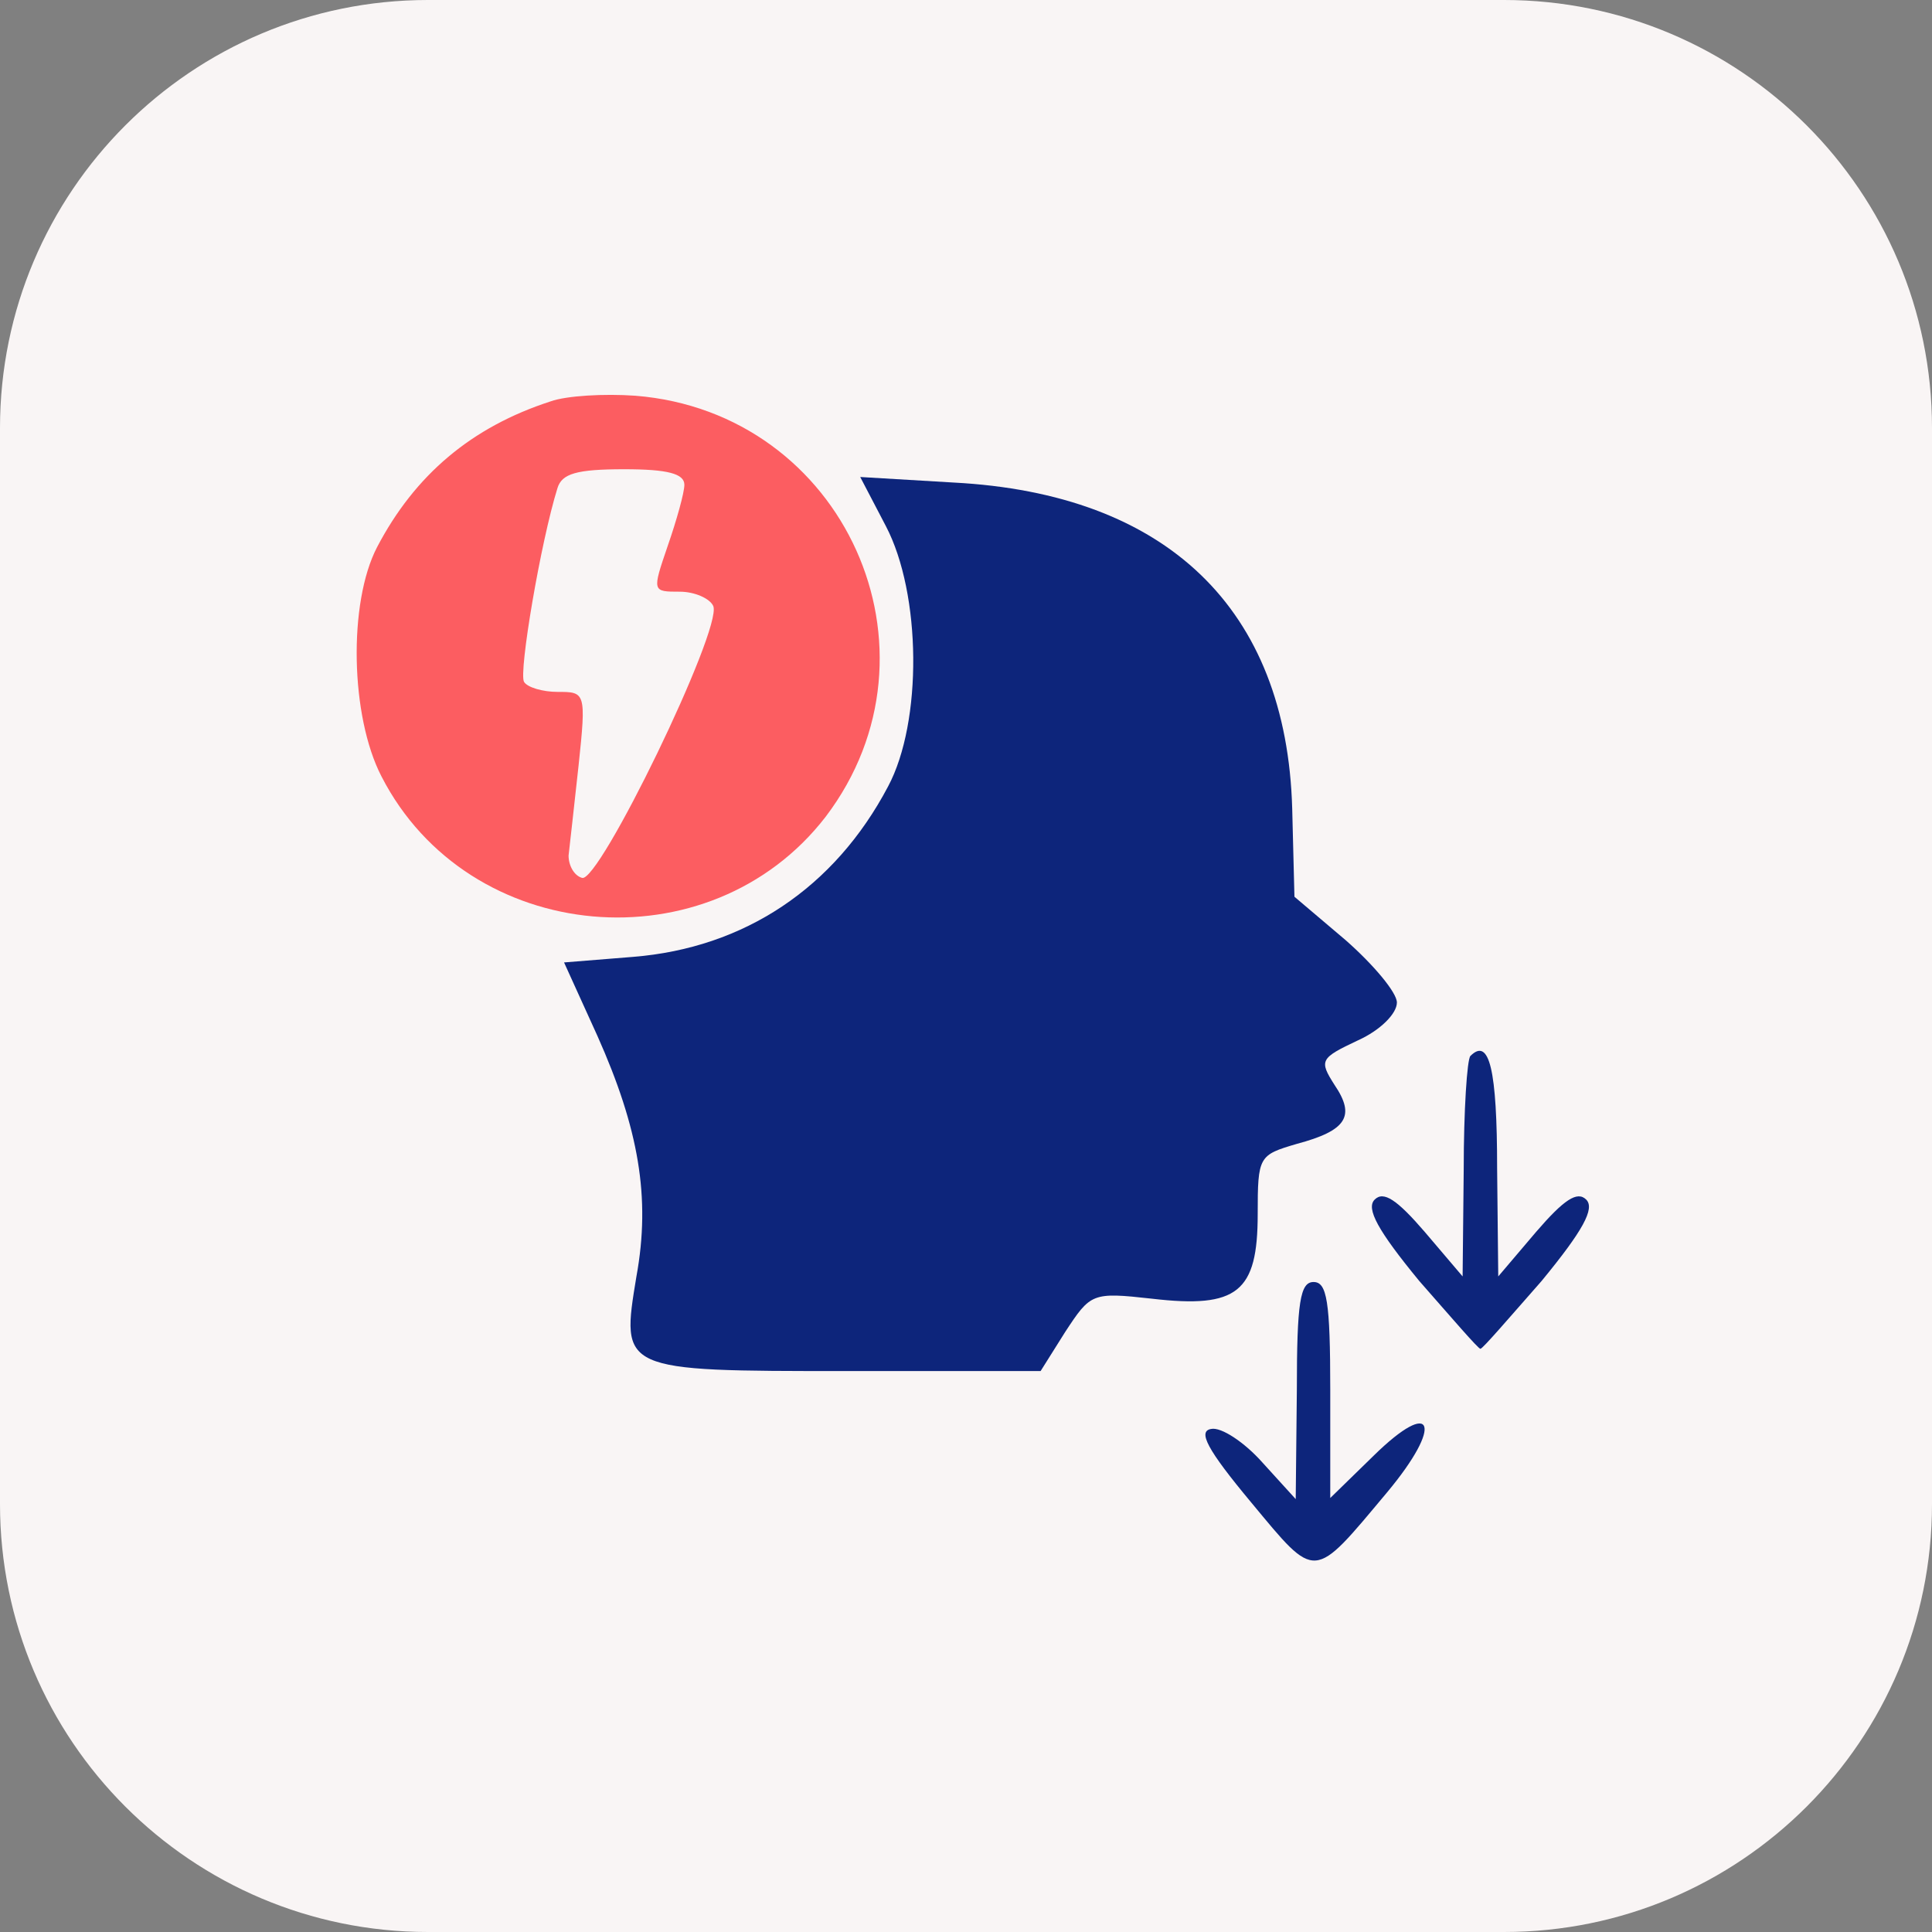
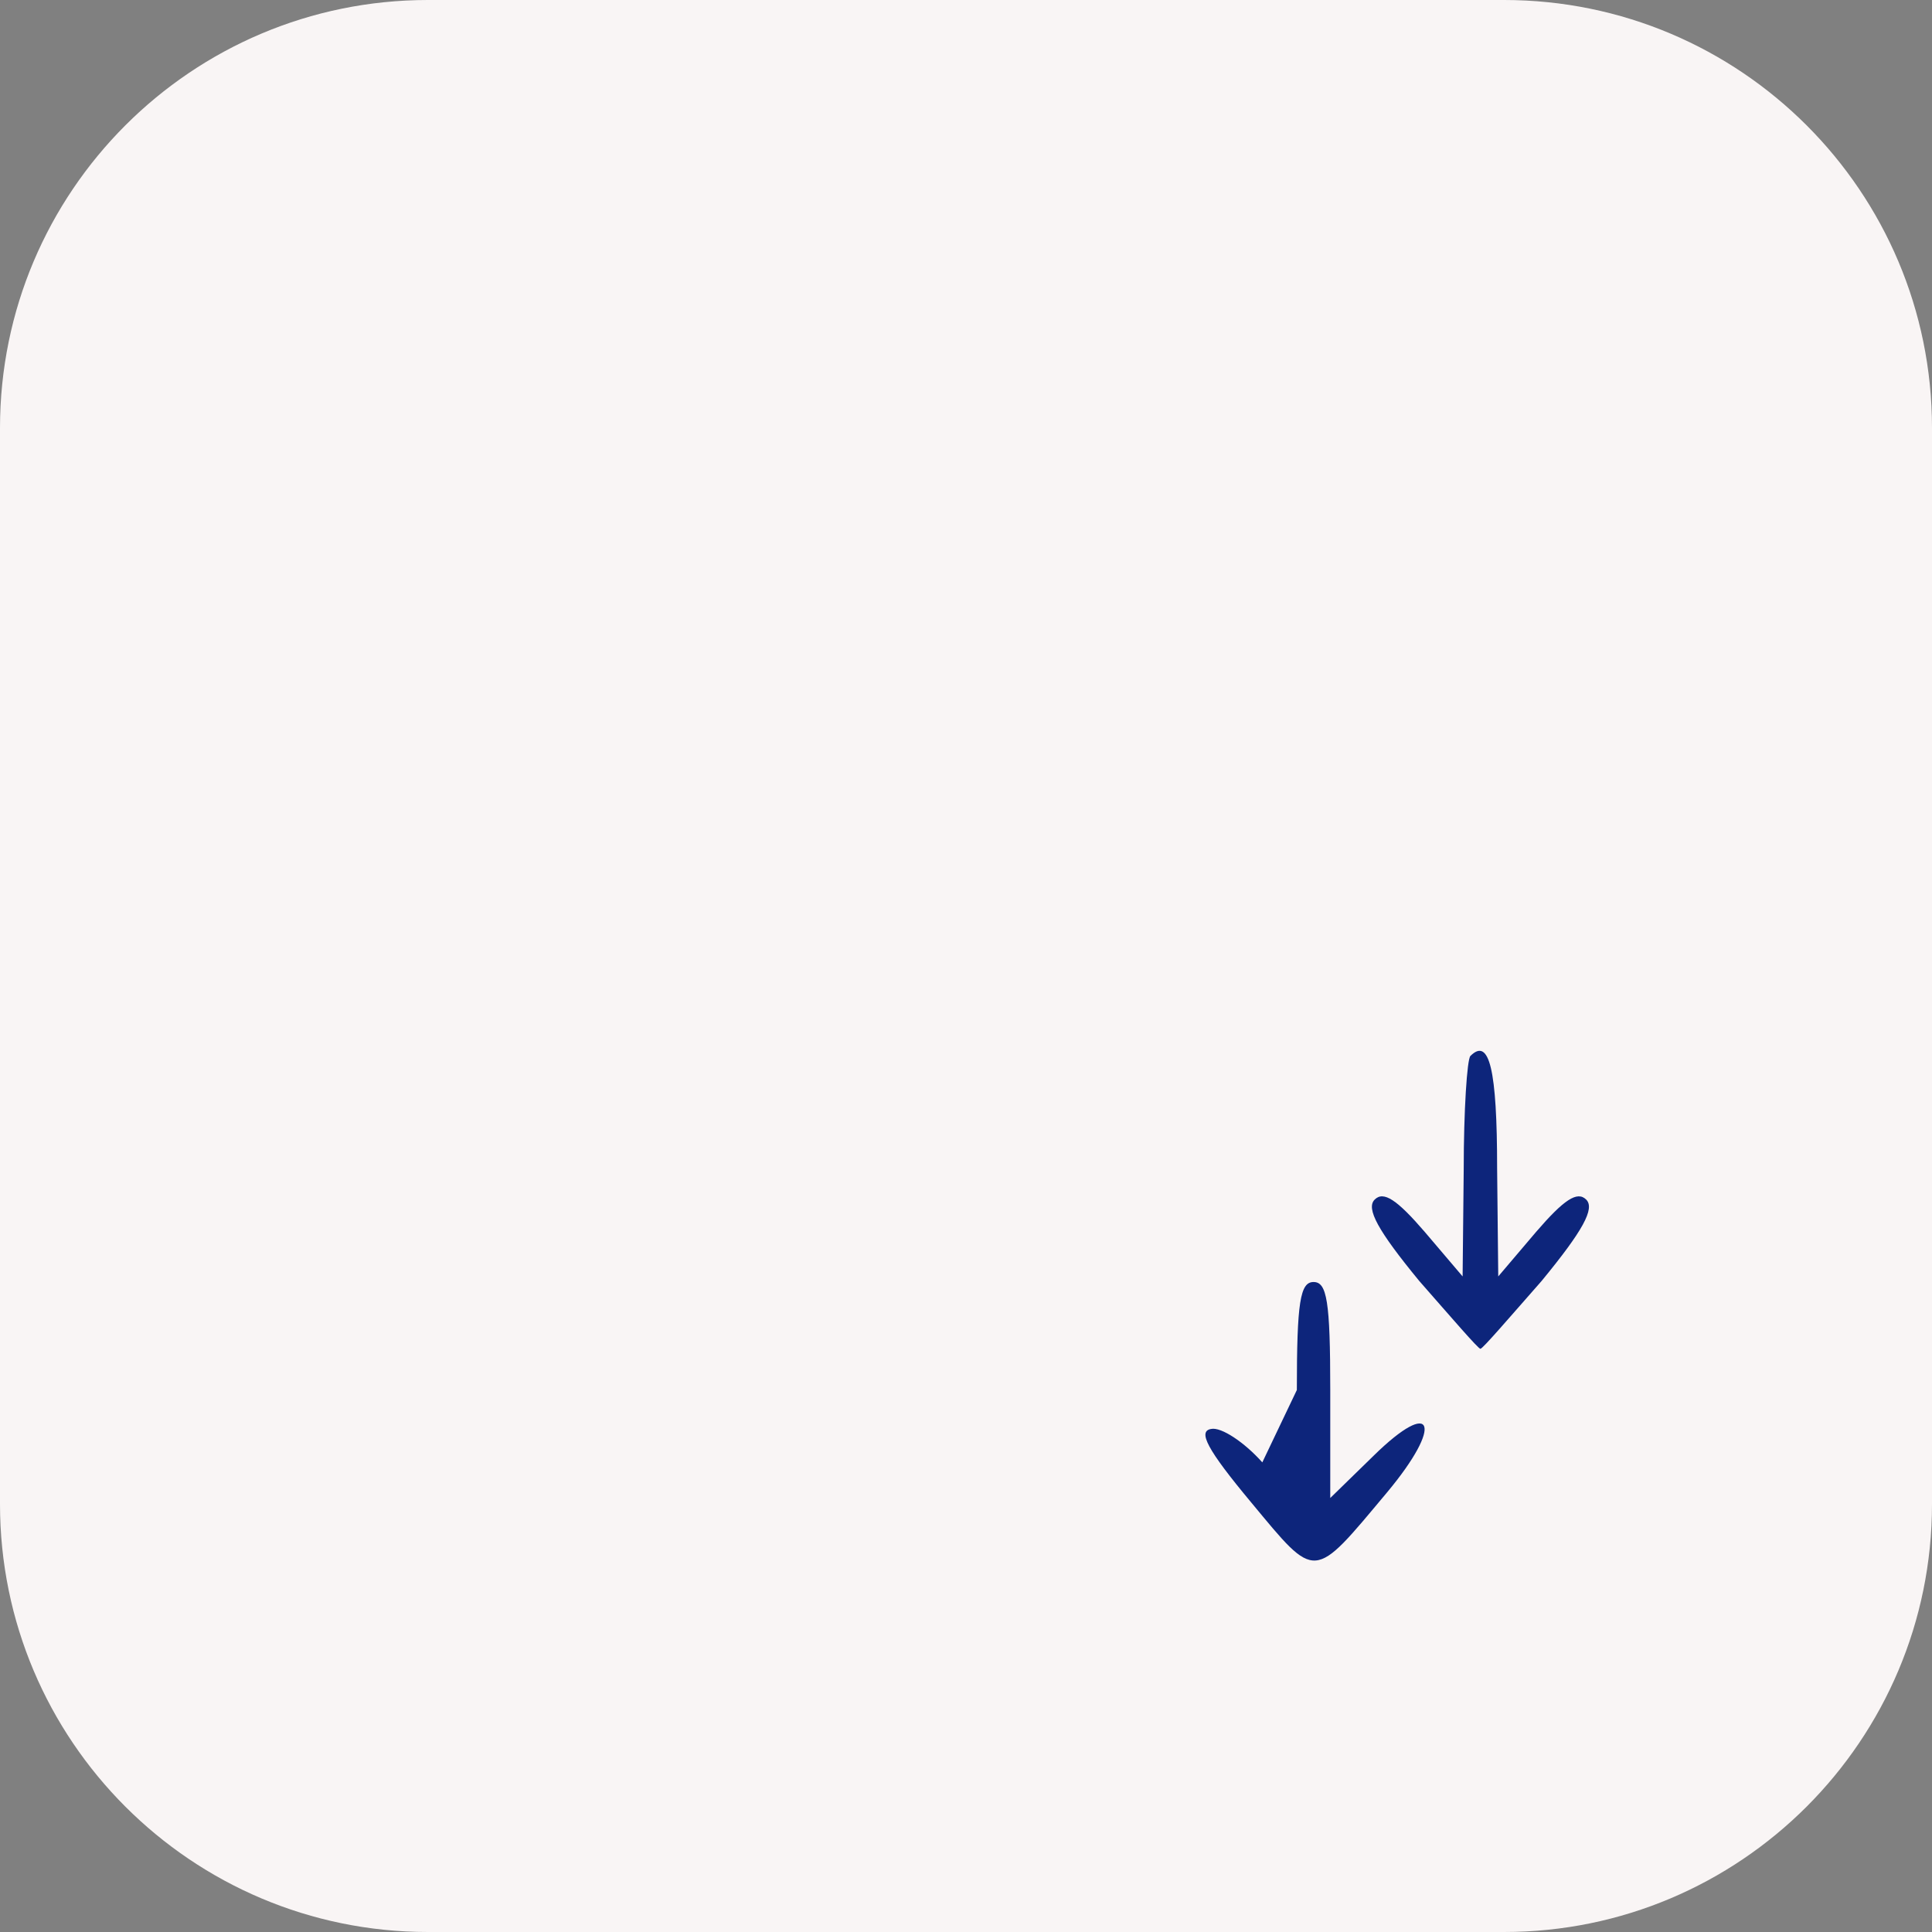
<svg xmlns="http://www.w3.org/2000/svg" width="65" height="65" viewBox="0 0 65 65" fill="none">
  <rect x="0" y="0" width="65" height="65" fill="#808080" stroke="none" />
  <path d="M0 14.399C0 6.447 6.447 0 14.399 0H50.601C58.553 0 65 6.447 65 14.399V50.601C65 58.553 58.553 65 50.601 65H14.399C6.447 65 0 58.553 0 50.601V14.399Z" fill="#F9F5F5" />
-   <path d="M18.53 13.502C15.87 14.363 13.96 15.974 12.686 18.409C11.712 20.282 11.787 24.103 12.836 26.125C15.758 31.819 23.887 32.531 27.782 27.474C32.015 21.892 28.419 13.876 21.377 13.314C20.328 13.239 19.054 13.314 18.53 13.502ZM23.025 16.311C23.025 16.573 22.763 17.51 22.463 18.371C21.939 19.907 21.939 19.907 22.875 19.907C23.362 19.907 23.887 20.132 23.999 20.394C24.299 21.181 20.14 29.759 19.579 29.534C19.316 29.459 19.129 29.122 19.129 28.785C19.167 28.485 19.316 27.099 19.466 25.751C19.729 23.278 19.691 23.278 18.755 23.278C18.267 23.278 17.743 23.129 17.631 22.941C17.443 22.642 18.193 18.221 18.755 16.423C18.904 15.936 19.391 15.787 21.002 15.787C22.463 15.787 23.025 15.936 23.025 16.311Z" fill="#FC5D61" />
-   <path d="M29.802 17.696C31.001 19.981 31.039 24.289 29.877 26.462C28.079 29.87 25.045 31.893 21.299 32.193L18.977 32.38L20.1 34.853C21.486 37.962 21.898 40.284 21.412 42.944C20.887 46.128 20.85 46.128 28.491 46.128H35.01L35.834 44.817C36.695 43.506 36.733 43.468 38.755 43.693C41.64 44.03 42.314 43.468 42.314 40.846C42.314 38.898 42.352 38.861 43.625 38.486C45.311 38.037 45.611 37.55 44.899 36.501C44.374 35.677 44.412 35.602 45.686 35.002C46.435 34.665 46.997 34.103 46.997 33.729C46.997 33.392 46.21 32.455 45.273 31.631L43.55 30.17L43.475 27.211C43.288 20.468 39.242 16.61 32.088 16.235L28.941 16.048L29.802 17.696Z" fill="#0D257B" />
  <path d="M49.47 35.527C49.358 35.639 49.245 37.363 49.245 39.348L49.208 42.944L47.934 41.446C46.998 40.359 46.548 40.06 46.249 40.359C45.949 40.659 46.361 41.408 47.747 43.094C48.833 44.33 49.732 45.379 49.807 45.379C49.882 45.379 50.781 44.33 51.868 43.094C53.254 41.408 53.666 40.659 53.366 40.359C53.066 40.06 52.617 40.359 51.68 41.446L50.407 42.944L50.369 39.31C50.369 35.977 50.107 34.89 49.47 35.527Z" fill="#0D257B" />
-   <path d="M43.631 46.765L43.593 50.436L42.469 49.2C41.87 48.526 41.083 48.001 40.746 48.076C40.297 48.151 40.596 48.75 42.095 50.548C44.305 53.208 44.155 53.208 46.665 50.211C48.575 47.926 48.238 46.99 46.215 48.975L44.755 50.399V46.765C44.755 43.768 44.642 43.132 44.193 43.132C43.743 43.132 43.631 43.806 43.631 46.765Z" fill="#0D257B" />
+   <path d="M43.631 46.765L42.469 49.2C41.87 48.526 41.083 48.001 40.746 48.076C40.297 48.151 40.596 48.75 42.095 50.548C44.305 53.208 44.155 53.208 46.665 50.211C48.575 47.926 48.238 46.99 46.215 48.975L44.755 50.399V46.765C44.755 43.768 44.642 43.132 44.193 43.132C43.743 43.132 43.631 43.806 43.631 46.765Z" fill="#0D257B" />
</svg>